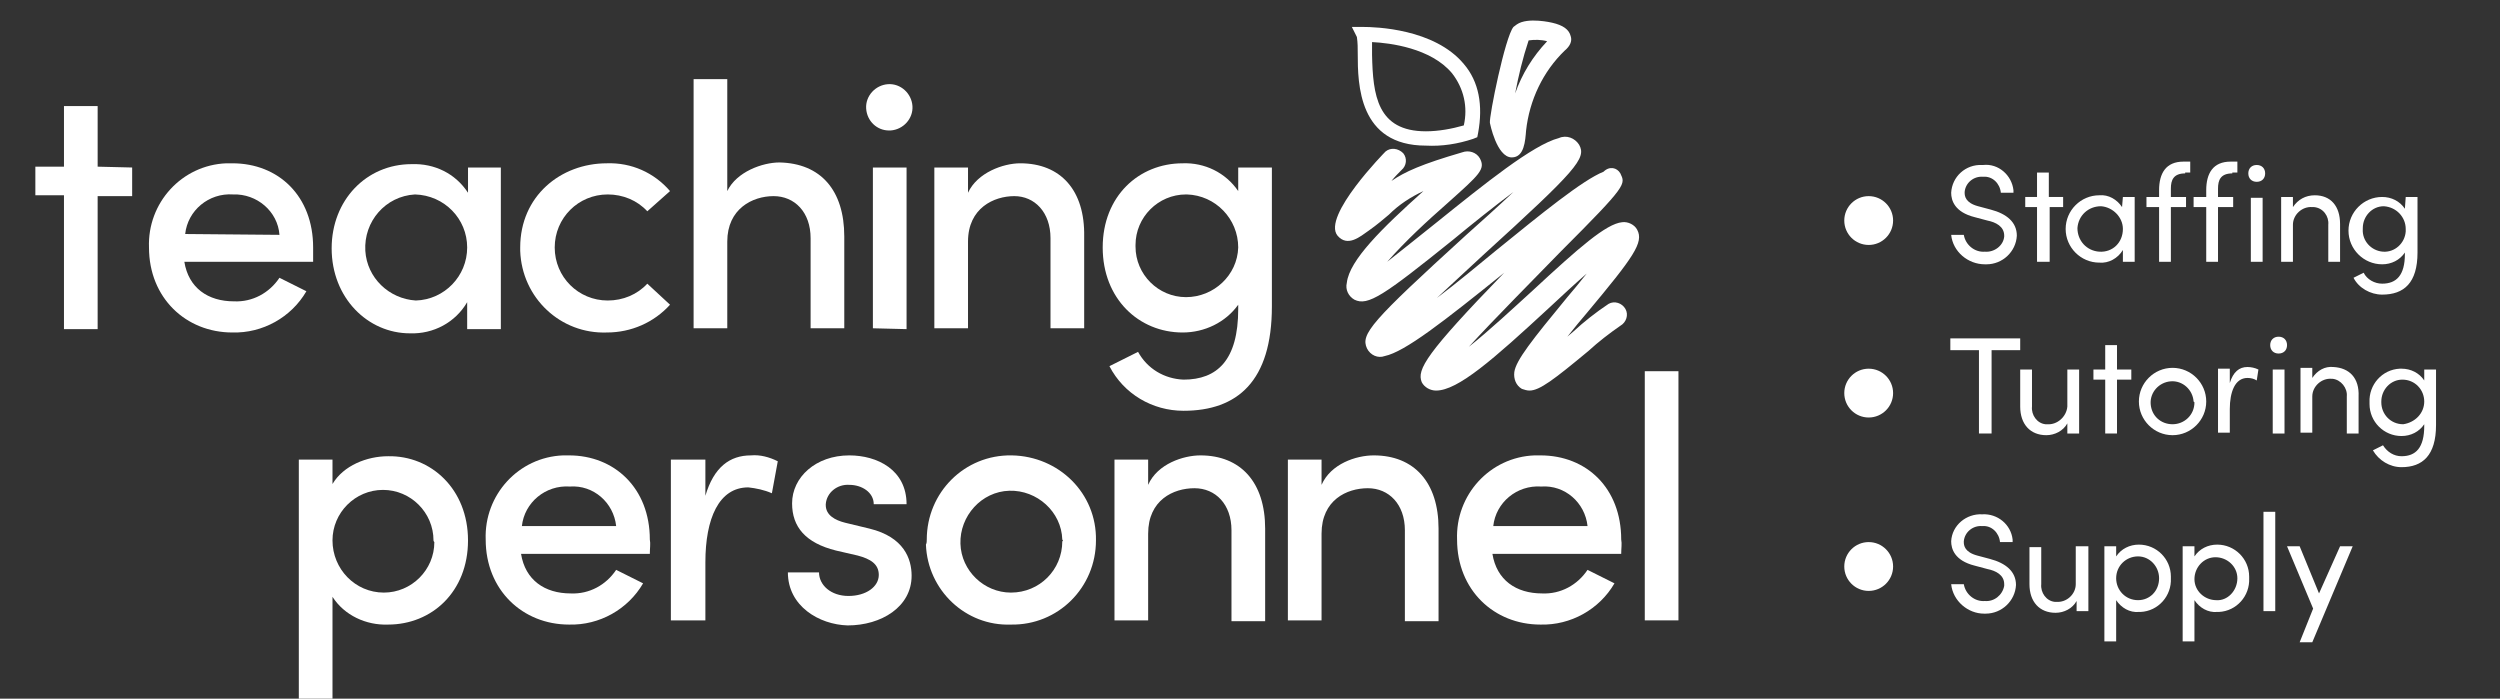
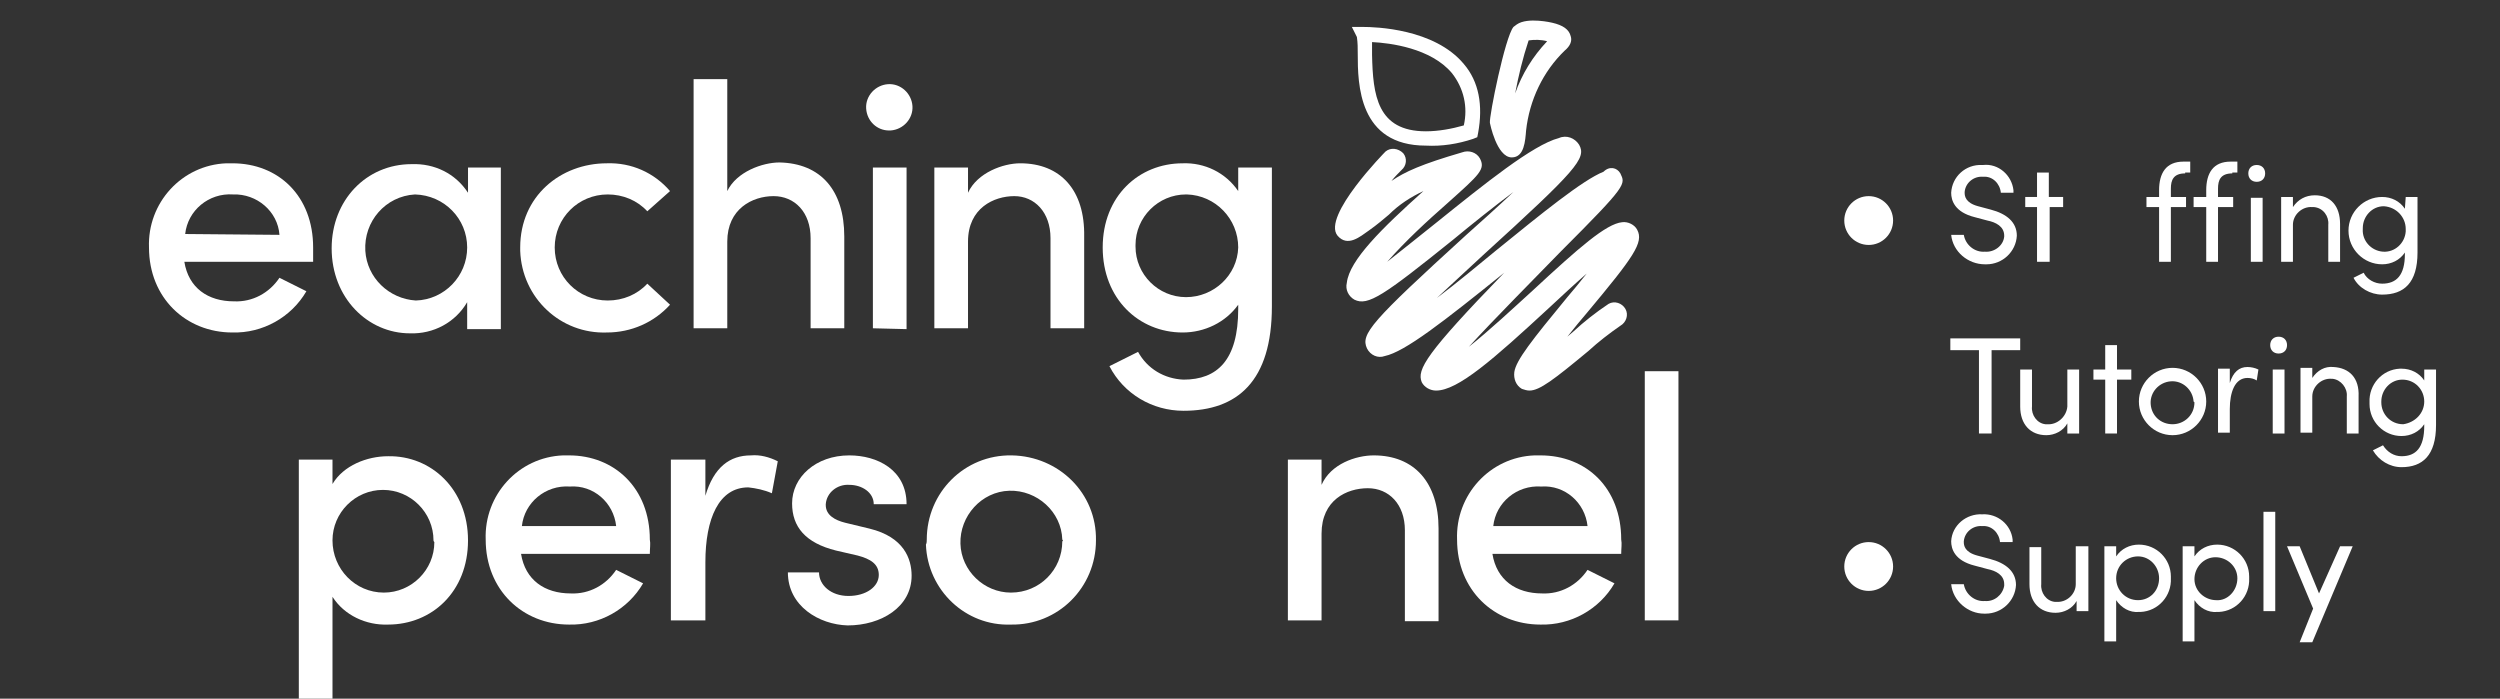
<svg xmlns="http://www.w3.org/2000/svg" version="1.1" id="Layer_1" x="0px" y="0px" viewBox="0 0 297 83" style="enable-background:new 0 0 297 83;" xml:space="preserve">
  <rect x="0" y="0" width="297" height="83" fill="#333333" stroke="none" />
  <style type="text/css">
	.st0{fill:#FFFFFF;}
</style>
  <path class="st0" d="M285.8,23.4h1.4V30c0,3.6-1.6,5-4.2,5c-1.4,0-2.8-0.8-3.4-2l1.2-0.6c0.4,0.8,1.3,1.3,2.2,1.3  c1.7,0,2.7-1,2.7-3.5V30c-0.6,0.9-1.6,1.4-2.7,1.4c-2.2,0-4-1.8-4-4s1.8-4,4-4c1.1,0,2.1,0.5,2.7,1.4L285.8,23.4z M285.8,27.2  c0-1.4-1.1-2.6-2.6-2.7l0,0c-1.4,0-2.5,1.2-2.5,2.6v0.1c-0.1,1.4,1,2.6,2.4,2.7c1.4,0.1,2.6-1,2.7-2.4  C285.8,27.4,285.8,27.3,285.8,27.2L285.8,27.2z" />
  <path class="st0" d="M240,40.2v1.4h-3.4v9.9h-1.5v-9.9h-3.4v-1.4H240z" />
  <path class="st0" d="M245.6,43.9h1.4v7.6h-1.4v-1.2c-0.5,0.9-1.5,1.4-2.5,1.4c-1.9,0-3.1-1.3-3.1-3.4v-4.4h1.4v4.4  c-0.1,1,0.6,2,1.6,2.1c0.1,0,0.1,0,0.2,0c1.2,0.1,2.3-0.9,2.4-2.1v-0.1L245.6,43.9L245.6,43.9z" />
  <path class="st0" d="M253.2,43.9v1.2h-1.7v6.4h-1.4v-6.4h-1.4v-1.2h1.4V41h1.4v2.9H253.2z" />
  <path class="st0" d="M254.1,47.7c0-2.2,1.8-4,4-4c2.2,0,4,1.8,4,4s-1.8,4-4,4S254.1,49.9,254.1,47.7z M260.6,47.7  c-0.1-1.4-1.3-2.5-2.7-2.4s-2.5,1.3-2.4,2.7s1.2,2.4,2.6,2.4s2.6-1.1,2.6-2.6C260.6,47.7,260.6,47.7,260.6,47.7z" />
  <path class="st0" d="M268.3,43.9l-0.2,1.3c-0.3-0.2-0.7-0.3-1.1-0.3c-1.5,0-2.1,1.7-2.1,3.7v2.8h-1.4v-7.6h1.4v1.7  c0.4-1.3,1.1-1.9,2.1-1.9C267.4,43.6,267.9,43.7,268.3,43.9z" />
  <path class="st0" d="M269.7,41c0-0.6,0.4-1,1-1s1,0.4,1,1s-0.4,1-1,1S269.7,41.6,269.7,41z M270,51.5v-7.6h1.4v7.6H270z" />
  <path class="st0" d="M280.2,47.1v4.4h-1.4v-4.4c0.1-1-0.7-2-1.7-2.1H277c-1.2-0.1-2.3,0.9-2.3,2.1c0,0.1,0,0.1,0,0.2v4.1h-1.4v-7.7  h1.4v1.2c0.6-0.9,1.5-1.4,2.5-1.3C279.1,43.7,280.3,44.9,280.2,47.1z" />
  <path class="st0" d="M288,43.9h1.4v6.6c0,3.6-1.6,5-4.1,5c-1.4,0-2.7-0.8-3.4-2l1.2-0.6c0.5,0.8,1.3,1.3,2.2,1.3  c1.7,0,2.7-1,2.7-3.6v-0.2c-0.6,0.9-1.6,1.4-2.7,1.4c-2.1,0-3.8-1.7-3.8-3.8c0-0.1,0-0.1,0-0.2c-0.1-2.1,1.5-3.9,3.6-4  c0.1,0,0.2,0,0.2,0c1.1,0,2.1,0.5,2.7,1.4L288,43.9L288,43.9z M288,47.7c0-1.4-1.1-2.6-2.6-2.6l0,0c-1.4,0-2.5,1.2-2.5,2.6v0.1  c0,1.4,1.1,2.6,2.6,2.6C286.9,50.2,288,49.1,288,47.7z" />
  <path class="st0" d="M231.8,27.9h1.5c0.2,1.2,1.3,2.1,2.5,2c1.1,0.1,2.2-0.7,2.3-1.8V28c0-1.1-1-1.6-2-1.8l-1.5-0.4  c-2.4-0.6-2.8-2-2.8-2.9c0.1-1.9,1.7-3.4,3.7-3.3c0,0,0,0,0.1,0c1.8-0.2,3.4,1.2,3.6,3c0,0.1,0,0.2,0,0.3h-1.5c-0.1-1.1-1-2-2.1-1.9  l0,0c-1.1-0.1-2.1,0.7-2.2,1.8c0,0,0,0,0,0.1c0,0.4,0.1,1.2,1.6,1.6l1.5,0.4c1.9,0.5,3.1,1.5,3.1,3.1c-0.1,1.9-1.7,3.4-3.6,3.4  c-0.1,0-0.1,0-0.2,0C233.8,31.4,232,29.9,231.8,27.9z" />
  <path class="st0" d="M245.1,23.4v1.2h-1.6v6.5H242v-6.5h-1.4v-1.2h1.4v-2.9h1.4v2.9H245.1z" />
-   <path class="st0" d="M252.2,23.4h1.4v7.7h-1.4v-1.4c-0.6,1-1.7,1.6-2.8,1.5c-2.2,0-4-1.8-4-4s1.8-4,4-4c1.1-0.1,2.1,0.5,2.7,1.4  L252.2,23.4z M252.2,27.2c0-1.4-1.2-2.6-2.6-2.7c-1.5,0-2.7,1.1-2.8,2.6c0,1.5,1.1,2.7,2.6,2.8C251,30,252.2,28.8,252.2,27.2  C252.2,27.3,252.2,27.3,252.2,27.2z" />
  <path class="st0" d="M259.6,20.6c-1.4,0-1.7,0.8-1.7,1.8v1h1.8v1.2h-1.8v6.5h-1.4v-6.5H255v-1.2h1.5v-0.8c0-2,0.8-3.4,2.9-3.4h0.8  v1.3h-0.6V20.6z" />
  <path class="st0" d="M265.2,20.6c-1.4,0-1.7,0.8-1.7,1.8v1h1.8v1.2h-1.8v6.5h-1.4v-6.5h-1.5v-1.2h1.5v-0.8c0-2,0.8-3.4,2.9-3.4h0.8  v1.3h-0.6V20.6z" />
  <path class="st0" d="M267.1,20.6c0-0.6,0.4-1,1-1s1,0.4,1,1s-0.4,1-1,1S267.1,21.2,267.1,20.6z M267.4,31.1v-7.6h1.4v7.6H267.4z" />
  <path class="st0" d="M278,26.6v4.5h-1.4v-4.4c0.1-1-0.6-2-1.7-2.1c-0.1,0-0.1,0-0.2,0c-1.2-0.1-2.3,0.9-2.3,2.1c0,0.1,0,0.1,0,0.2  v4.2H271v-7.7h1.4v1.2c0.6-0.9,1.5-1.4,2.6-1.4C276.9,23.2,278,24.5,278,26.6z" />
  <path class="st0" d="M231.8,69.4h1.5c0.2,1.2,1.3,2.1,2.5,2c1.1,0.1,2.1-0.7,2.3-1.8c0-0.1,0-0.1,0-0.2c0-1.1-1-1.6-2-1.8l-1.5-0.4  c-2.4-0.6-2.8-2-2.8-2.9c0.1-1.9,1.8-3.3,3.7-3.2c1.8-0.1,3.4,1.2,3.6,3c0,0.1,0,0.2,0,0.3h-1.5c-0.1-1.1-1-2-2.1-1.9l0,0  c-1.1-0.1-2.1,0.7-2.2,1.8c0,0,0,0,0,0.1c0,0.4,0.1,1.2,1.6,1.6l1.5,0.4c1.9,0.5,3.1,1.5,3.1,3.1c-0.1,1.9-1.7,3.4-3.6,3.4  c-0.1,0-0.1,0-0.2,0C233.8,72.9,232,71.4,231.8,69.4L231.8,69.4z" />
  <path class="st0" d="M246.7,64.9h1.4v7.7h-1.4v-1.2c-0.5,0.9-1.5,1.4-2.5,1.4c-1.9,0-3.1-1.3-3.1-3.4V65h1.4v4.4  c-0.1,1,0.6,2,1.6,2.1c0.1,0,0.1,0,0.2,0c1.2,0.1,2.3-0.9,2.3-2.1c0-0.1,0-0.2,0-0.2v-4.3H246.7z" />
  <path class="st0" d="M257.9,68.7c0.1,2.1-1.5,3.9-3.6,4c-0.1,0-0.2,0-0.2,0c-1.1,0.1-2.1-0.5-2.7-1.4v4.9H250V64.9h1.4v1.2  c0.6-0.9,1.6-1.4,2.7-1.4c2.1,0,3.8,1.7,3.8,3.8C257.9,68.6,257.9,68.7,257.9,68.7z M256.5,68.7c0-1.4-1.1-2.6-2.5-2.6  s-2.6,1.1-2.6,2.6c0,1.4,1.1,2.6,2.6,2.6l0,0C255.4,71.3,256.5,70.2,256.5,68.7C256.5,68.8,256.5,68.8,256.5,68.7L256.5,68.7z" />
  <path class="st0" d="M267.2,68.7c0.1,2.1-1.5,3.9-3.6,4c-0.1,0-0.2,0-0.2,0c-1.1,0.1-2.1-0.5-2.7-1.4v4.9h-1.4V64.9h1.4v1.2  c0.6-0.9,1.6-1.4,2.7-1.4c2.1,0,3.8,1.7,3.8,3.8C267.2,68.6,267.2,68.7,267.2,68.7z M265.8,68.7c0-1.4-1.2-2.5-2.6-2.5  s-2.5,1.2-2.5,2.6s1.2,2.5,2.6,2.5C264.6,71.4,265.8,70.2,265.8,68.7C265.8,68.8,265.8,68.8,265.8,68.7L265.8,68.7z" />
  <path class="st0" d="M268.9,72.6V60.8h1.4v11.8H268.9z" />
  <path class="st0" d="M278,64.9h1.5l-4.8,11.4h-1.5l1.6-4l-3.1-7.4h1.5l2.3,5.6L278,64.9z" />
-   <path class="st0" d="M15.7,19.9v3.4h-4.1v15.8h-4V23.2H4.2v-3.4h3.4v-7.2h4v7.2L15.7,19.9z" />
  <path class="st0" d="M37.2,31.1H21.9c0.5,3.1,2.8,4.7,5.9,4.7c2.2,0.1,4.2-1,5.4-2.8l3.2,1.6c-1.8,3.1-5.2,5-8.8,4.9  c-5.5,0-9.9-4.1-9.9-10.1c-0.2-5.3,3.9-9.8,9.2-10c0.2,0,0.4,0,0.7,0c5.5,0,9.6,3.9,9.6,10C37.2,29.9,37.2,30.4,37.2,31.1z   M33.2,27.9c-0.2-2.8-2.7-4.9-5.5-4.8c-2.9-0.2-5.4,1.9-5.7,4.7L33.2,27.9z" />
  <path class="st0" d="M55.5,19.9h4v19.2h-4v-3.2c-1.4,2.4-4,3.8-6.8,3.7c-5,0-9.3-4.2-9.3-10.1c0-5.7,4.1-10,9.5-10  c2.7-0.1,5.2,1.1,6.7,3.4v-3H55.5z M55.5,29.4c0-3.4-2.7-6.2-6.2-6.3c-3.5,0.2-6.1,3.2-5.9,6.7c0.2,3.2,2.8,5.7,6,5.9  C52.8,35.6,55.5,32.8,55.5,29.4z" />
  <path class="st0" d="M61.8,29.4c0-6.1,4.8-10,10.3-10c2.9-0.1,5.6,1.1,7.5,3.3l-2.7,2.4c-1.2-1.3-2.9-2-4.7-2  c-3.5,0-6.3,2.8-6.3,6.3s2.8,6.3,6.3,6.3c1.8,0,3.5-0.7,4.7-2l2.7,2.5c-1.9,2.1-4.6,3.3-7.5,3.3c-5.5,0.2-10.1-4.1-10.3-9.7  C61.8,29.7,61.8,29.6,61.8,29.4z" />
  <path class="st0" d="M100.3,28.1V39h-4V28.3c0-3.1-1.9-5-4.4-5s-5.5,1.5-5.5,5.4V39h-4V9.4h4v13.3c1.1-2.3,4.2-3.4,6.2-3.4  C97.5,19.4,100.3,22.6,100.3,28.1z" />
-   <path class="st0" d="M102.9,12.9c-0.1-1.5,1.1-2.8,2.6-2.9c1.5-0.1,2.8,1.1,2.9,2.6s-1.1,2.8-2.6,2.9c-0.1,0-0.1,0-0.2,0  C104.2,15.5,103,14.4,102.9,12.9L102.9,12.9z M103.7,39V19.9h4v19.2L103.7,39z" />
+   <path class="st0" d="M102.9,12.9c-0.1-1.5,1.1-2.8,2.6-2.9c1.5-0.1,2.8,1.1,2.9,2.6s-1.1,2.8-2.6,2.9c-0.1,0-0.1,0-0.2,0  C104.2,15.5,103,14.4,102.9,12.9L102.9,12.9z M103.7,39V19.9h4v19.2L103.7,39" />
  <path class="st0" d="M128.8,28.1V39h-4V28.3c0-3.1-1.9-5-4.3-5s-5.5,1.4-5.5,5.4V39h-4V19.9h4v3c1.1-2.4,4.2-3.5,6.2-3.5  C126,19.4,128.9,22.6,128.8,28.1z" />
  <path class="st0" d="M147.1,19.9h4v16.5c0,8.9-4.1,12.4-10.5,12.4c-3.7,0-7.1-2-8.8-5.3l3.4-1.7c1.1,2,3.1,3.2,5.4,3.3  c4,0,6.5-2.3,6.5-8.4v-0.5c-1.5,2.1-4,3.3-6.6,3.3c-5.2,0-9.5-4-9.5-10.1s4.3-10,9.5-10c2.6-0.1,5.1,1.1,6.6,3.3L147.1,19.9z   M147.1,29.4c0-3.4-2.7-6.2-6.1-6.3c0,0,0,0-0.1,0c-3.3,0-6,2.7-6,6c0,0.1,0,0.2,0,0.2c0,3.3,2.7,6,6,6S147,32.7,147.1,29.4  L147.1,29.4z" />
  <path class="st0" d="M55.6,64.2c0,6.1-4.3,10-9.5,10c-2.6,0.1-5.2-1.1-6.6-3.3V83h-4V54.6h4v2.9c1.3-2.2,4.1-3.3,6.6-3.3  C51.2,54.1,55.6,58.1,55.6,64.2z M51.5,64.2c0-3.3-2.7-6-6-6s-6,2.7-6,6c0,3.4,2.7,6.2,6.1,6.2l0,0c3.3,0,6-2.7,6-6  C51.5,64.3,51.5,64.2,51.5,64.2L51.5,64.2z" />
  <path class="st0" d="M77.2,65.8H61.9c0.5,3.1,2.8,4.7,5.9,4.7c2.2,0.1,4.2-1,5.4-2.8l3.2,1.6c-1.8,3.1-5.2,5-8.8,4.9  c-5.5,0-9.9-4.1-9.9-10.1c-0.2-5.3,3.9-9.8,9.2-10c0.2,0,0.4,0,0.7,0c5.4,0,9.6,3.9,9.6,10C77.3,64.6,77.2,65.1,77.2,65.8z   M73.2,62.5c-0.3-2.8-2.7-4.9-5.5-4.7c-2.9-0.2-5.4,1.9-5.7,4.7H73.2z" />
  <path class="st0" d="M92.4,54.8l-0.7,3.8c-0.9-0.4-1.9-0.6-2.8-0.7c-3.5,0-5.1,3.7-5.1,8.9v6.9h-4.1V54.6h4.1v4.3  c1-3.4,2.9-4.8,5.4-4.8C90.3,54,91.4,54.3,92.4,54.8z" />
  <path class="st0" d="M93.6,68h3.7c0,1.5,1.4,2.8,3.5,2.8s3.6-1.1,3.6-2.5c0-1.3-1-1.9-2.5-2.3l-2.6-0.6c-3.6-0.9-5.2-2.8-5.2-5.6  c0-3.1,2.8-5.7,6.8-5.7c3.3,0,6.8,1.7,6.8,5.8h-3.9c0-1.4-1.4-2.3-2.9-2.3c-1.4-0.1-2.7,0.9-2.8,2.3V60c0,1.2,1.1,1.8,2.3,2.1  l2.9,0.7c4.1,1,5,3.6,5,5.6c0,3.7-3.6,5.9-7.6,5.9C97.3,74.2,93.6,72,93.6,68z" />
  <path class="st0" d="M110.1,64.1c0-5.6,4.5-10.1,10.1-10s10.1,4.5,10,10.1c0,5.6-4.5,10.1-10.1,10c-5.4,0.2-9.9-4.1-10.1-9.5  C110.1,64.5,110.1,64.3,110.1,64.1z M126.2,64.1c-0.1-3.3-3-5.9-6.3-5.8c-3.3,0.1-5.9,3-5.8,6.3c0.1,3.2,2.8,5.8,6,5.8  c3.4,0,6.1-2.7,6.1-6.1C126.3,64.3,126.3,64.2,126.2,64.1z" />
-   <path class="st0" d="M150.3,62.8v11h-4V63c0-3.1-1.9-5-4.4-5s-5.5,1.4-5.5,5.4v10.3h-4V54.6h4v3c1.1-2.5,4.2-3.5,6.2-3.5  C147.4,54.1,150.3,57.3,150.3,62.8z" />
  <path class="st0" d="M170.9,62.8v11h-4V63c0-3.1-1.9-5-4.4-5s-5.5,1.4-5.5,5.4v10.3h-4V54.6h4v3c1.1-2.5,4.1-3.5,6.2-3.5  C168,54.1,170.9,57.3,170.9,62.8z" />
  <path class="st0" d="M192.6,65.8h-15.3c0.5,3.1,2.8,4.7,5.9,4.7c2.2,0.1,4.2-1,5.4-2.8l3.2,1.6c-1.8,3.1-5.2,5-8.8,4.9  c-5.5,0-9.9-4.1-9.9-10.1c-0.2-5.3,3.9-9.8,9.2-10c0.2,0,0.4,0,0.7,0c5.5,0,9.6,3.9,9.6,10C192.7,64.6,192.6,65.1,192.6,65.8z   M188.6,62.5c-0.3-2.8-2.7-4.9-5.5-4.7c-2.9-0.2-5.4,1.9-5.7,4.7H188.6z" />
  <path class="st0" d="M195.4,73.7V44.1h4v29.6H195.4z" />
  <circle class="st0" cx="222" cy="26.2" r="2.9" />
-   <circle class="st0" cx="222" cy="46.7" r="2.9" />
  <circle class="st0" cx="222" cy="67.3" r="2.9" />
  <path class="st0" d="M192.5,20.6c0.6,1.3,0.9,1.3-7.1,9.3c-3,3.1-7.8,7.9-10.9,11.3c2.4-1.9,5.4-4.7,7.6-6.7  c5.5-5.1,8.7-7.9,10.6-8.1c0.7-0.1,1.5,0.3,1.8,0.9c0.8,1.5-0.4,3.2-6,9.9c-0.7,0.8-1.5,1.8-2.3,2.8c0.2-0.2,0.5-0.4,0.7-0.6  c1.3-1.2,2.7-2.3,4.2-3.3c0.7-0.4,1.6-0.1,2,0.6s0.1,1.6-0.6,2c-1.3,0.9-2.6,1.9-3.8,3c-4.1,3.4-5.8,4.7-7,4.7  c-0.3,0-0.6-0.1-0.9-0.2c-0.7-0.4-1-1.2-0.9-2c0.2-1.4,2.1-3.8,6.3-8.9c0.7-0.8,1.5-1.8,2.3-2.8c-1.5,1.3-3.1,2.8-4.5,4.1  c-6.6,6.1-10.8,9.8-13.4,9.8c-0.7,0-1.4-0.4-1.7-1c-0.6-1.5,0.5-3.4,9.8-13c-7.2,5.8-11.8,9.4-14.2,9.9c-0.8,0.3-1.7-0.1-2.1-0.9  c-0.8-1.7,0.5-3.2,11.8-13.5c1.8-1.6,3.8-3.4,5.6-5.1c-2.4,1.8-4.9,3.8-7.2,5.7c-8.2,6.6-10.1,7.9-11.7,7.1c-0.7-0.4-1.1-1.2-0.9-2  c0.3-2.7,4.2-6.5,9.1-10.9c-1.5,0.7-2.9,1.6-4.1,2.8c-0.6,0.5-1.4,1.2-2.4,1.9c-1,0.7-2.5,2-3.7,0.6c-1.9-2.3,5.7-10,5.7-10  c0.6-0.5,1.5-0.4,2.1,0.2c0.5,0.6,0.4,1.5-0.2,2c-0.4,0.4-0.8,0.8-1.2,1.3c1.6-1.1,3.6-2,8.4-3.4c0.8-0.3,1.7,0,2.1,0.7  c0.7,1.3,0,1.9-3.8,5.3c-2.5,2.2-5,4.5-7.2,7c1.8-1.4,4-3.2,5.9-4.7c5.6-4.5,11.4-9.2,14.5-10c0.9-0.4,1.9,0,2.4,0.8  c0.9,1.6-0.3,3-11.4,13.1c-1.7,1.6-3.7,3.4-5.5,5.1c2.4-1.8,4.9-3.9,7.1-5.7c5.3-4.3,10.2-8.3,12.7-9.3  C191.2,19.7,192.1,19.9,192.5,20.6" />
  <path class="st0" d="M169.4,17.3c-8,0-8.1-7.3-8.1-10.9c0-0.7,0-1.3-0.1-2l-0.6-1.2h1.3l0,0c1.5,0,8.5,0.2,12,4.4  c1.8,2.1,2.3,4.9,1.7,8.2l-0.1,0.5l-0.5,0.2C173.2,17.1,171.3,17.4,169.4,17.3 M163,5c0,0.4,0,0.9,0,1.5c0.1,4.8,0.6,9.1,6.4,9.1  c1.5,0,3.1-0.3,4.5-0.7c0.5-2.2,0-4.4-1.4-6.2C170,5.7,165.1,5.1,163,5" />
  <path class="st0" d="M186.6,4.3c-0.2-0.8-0.9-1.3-2.2-1.6c0,0-2.9-0.7-4.2,0.2c-0.1,0.1-0.3,0.2-0.4,0.3c-1,1.2-2.9,10.6-2.8,11.4  c0,0,0.8,4.1,2.6,4.1l0,0c1.5,0,1.6-2,1.7-3.2c0.4-3.6,2-7,4.6-9.5C186.5,5.5,186.8,4.9,186.6,4.3 M180,11.1  c0.4-2.1,0.9-4.2,1.6-6.3c0.7-0.1,1.5-0.1,2.2,0.1C182.1,6.7,180.8,8.8,180,11.1" />
</svg>